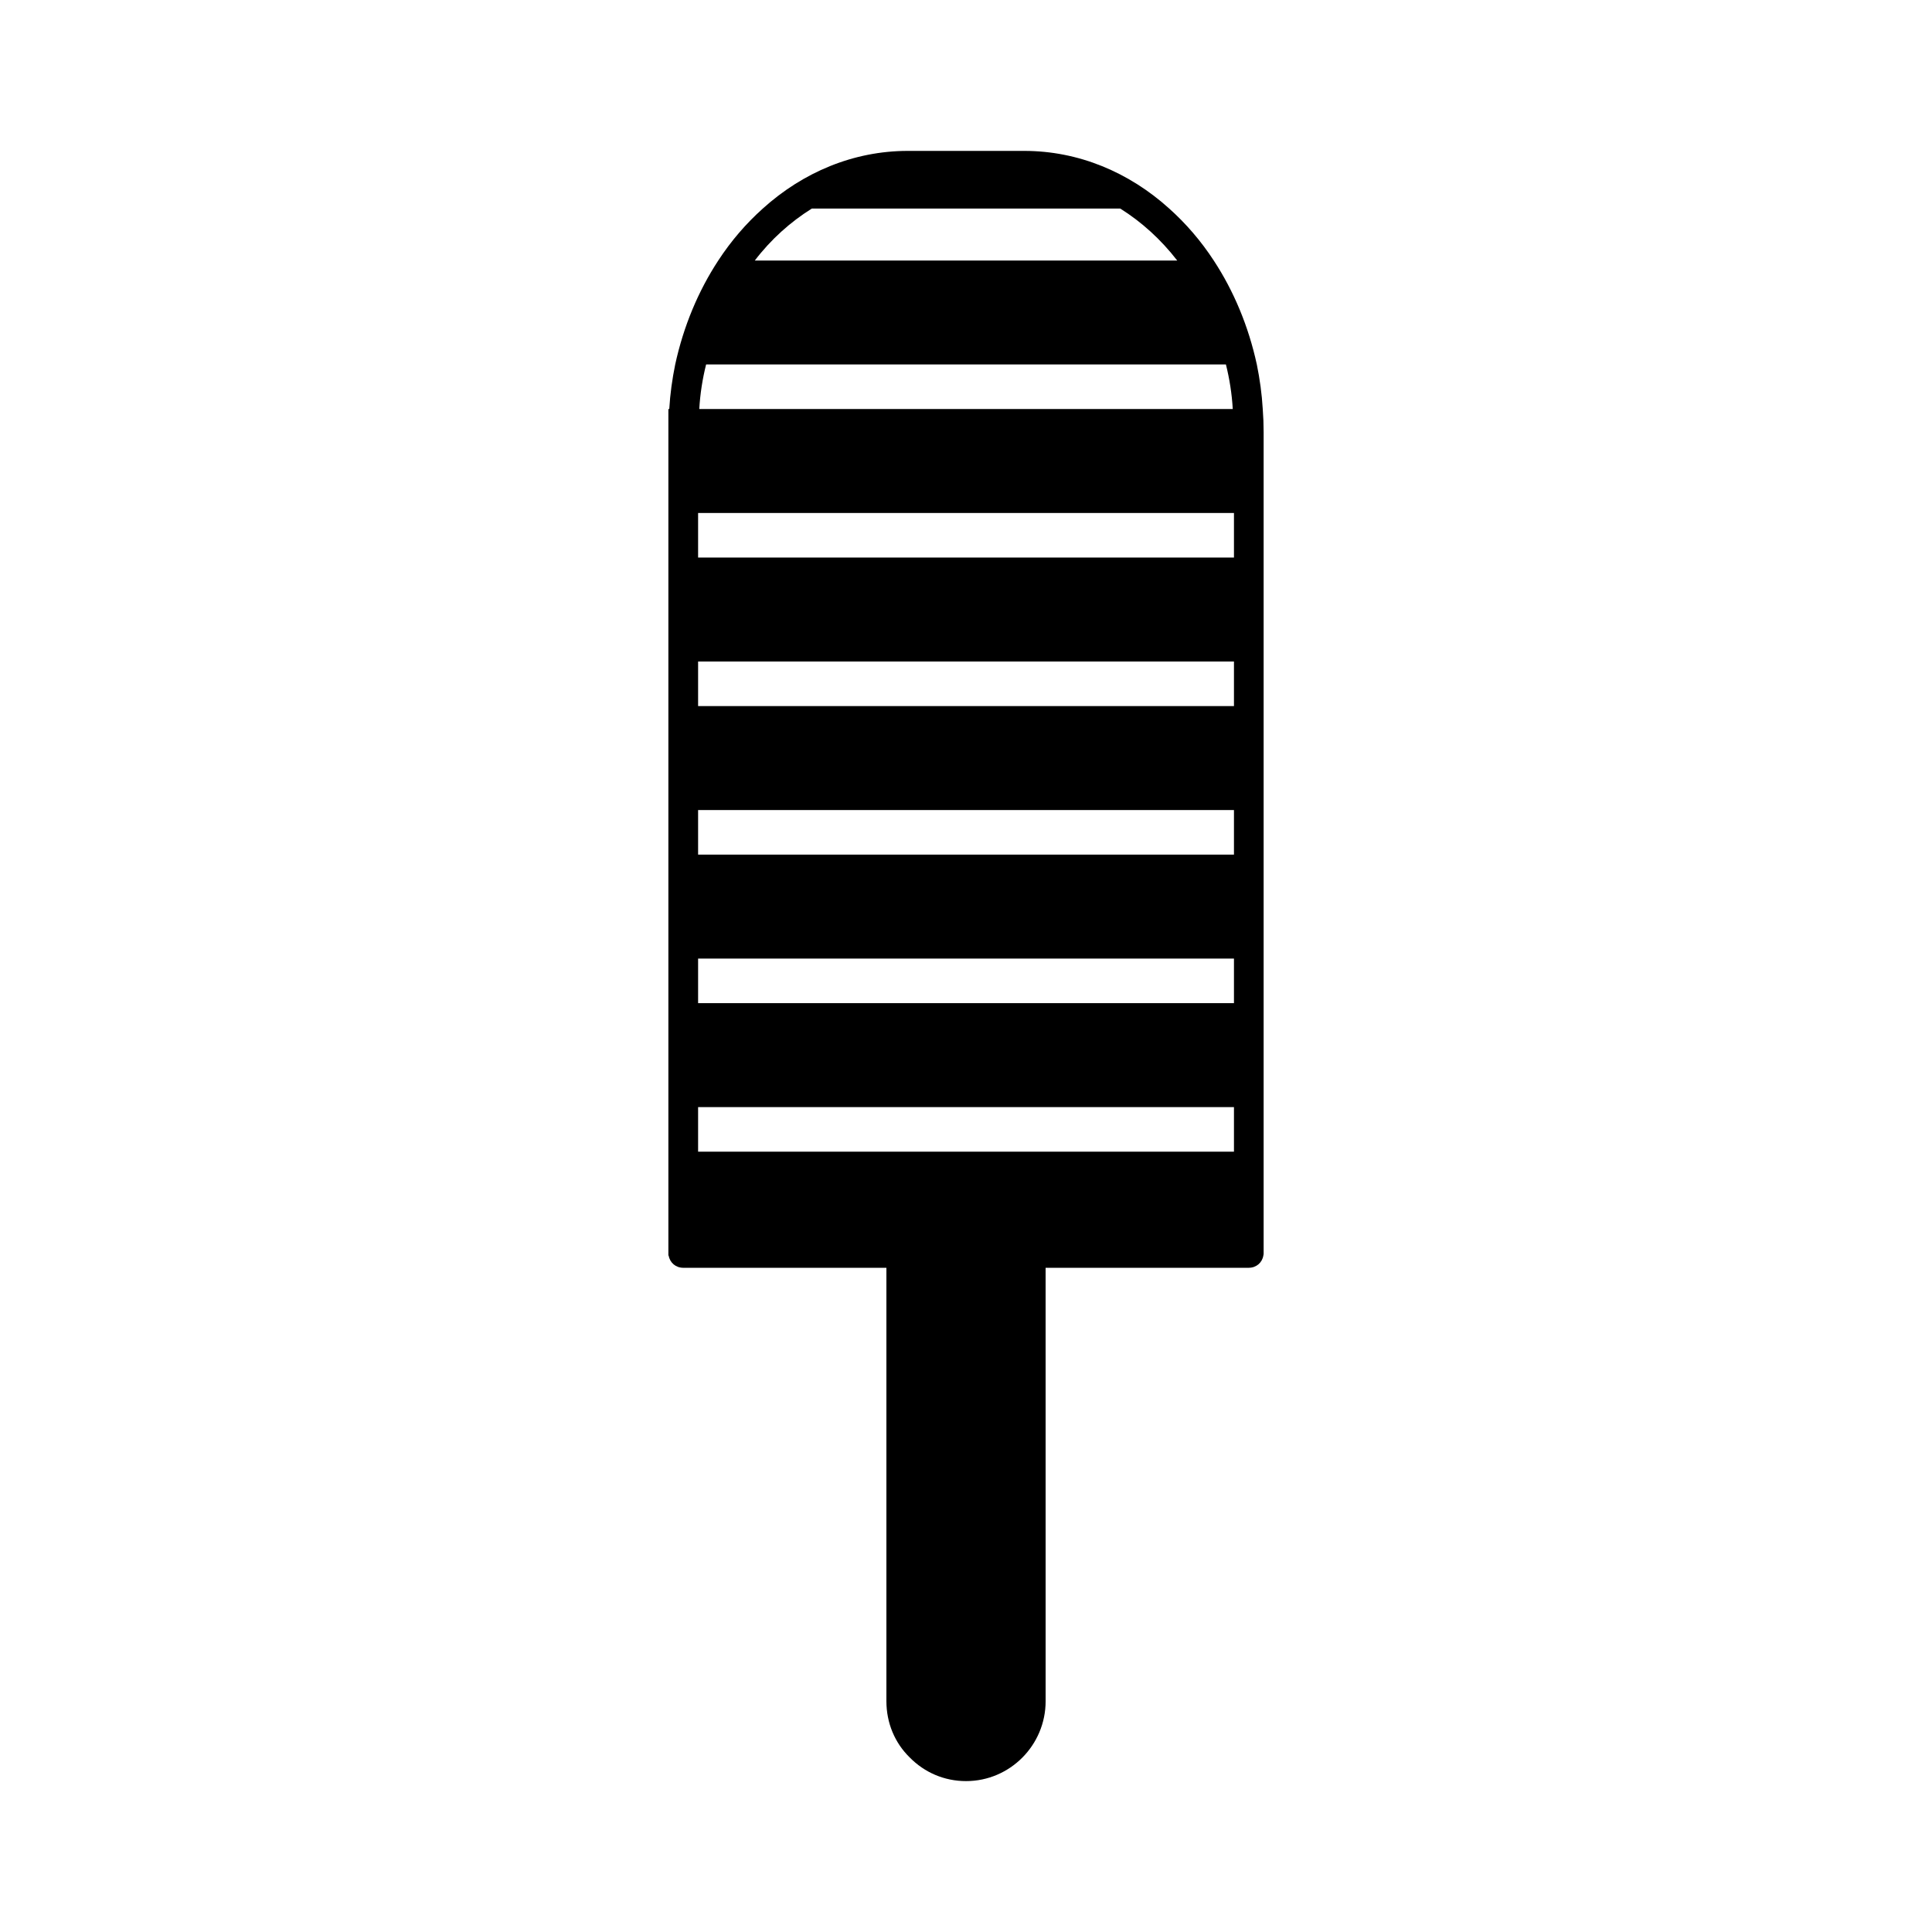
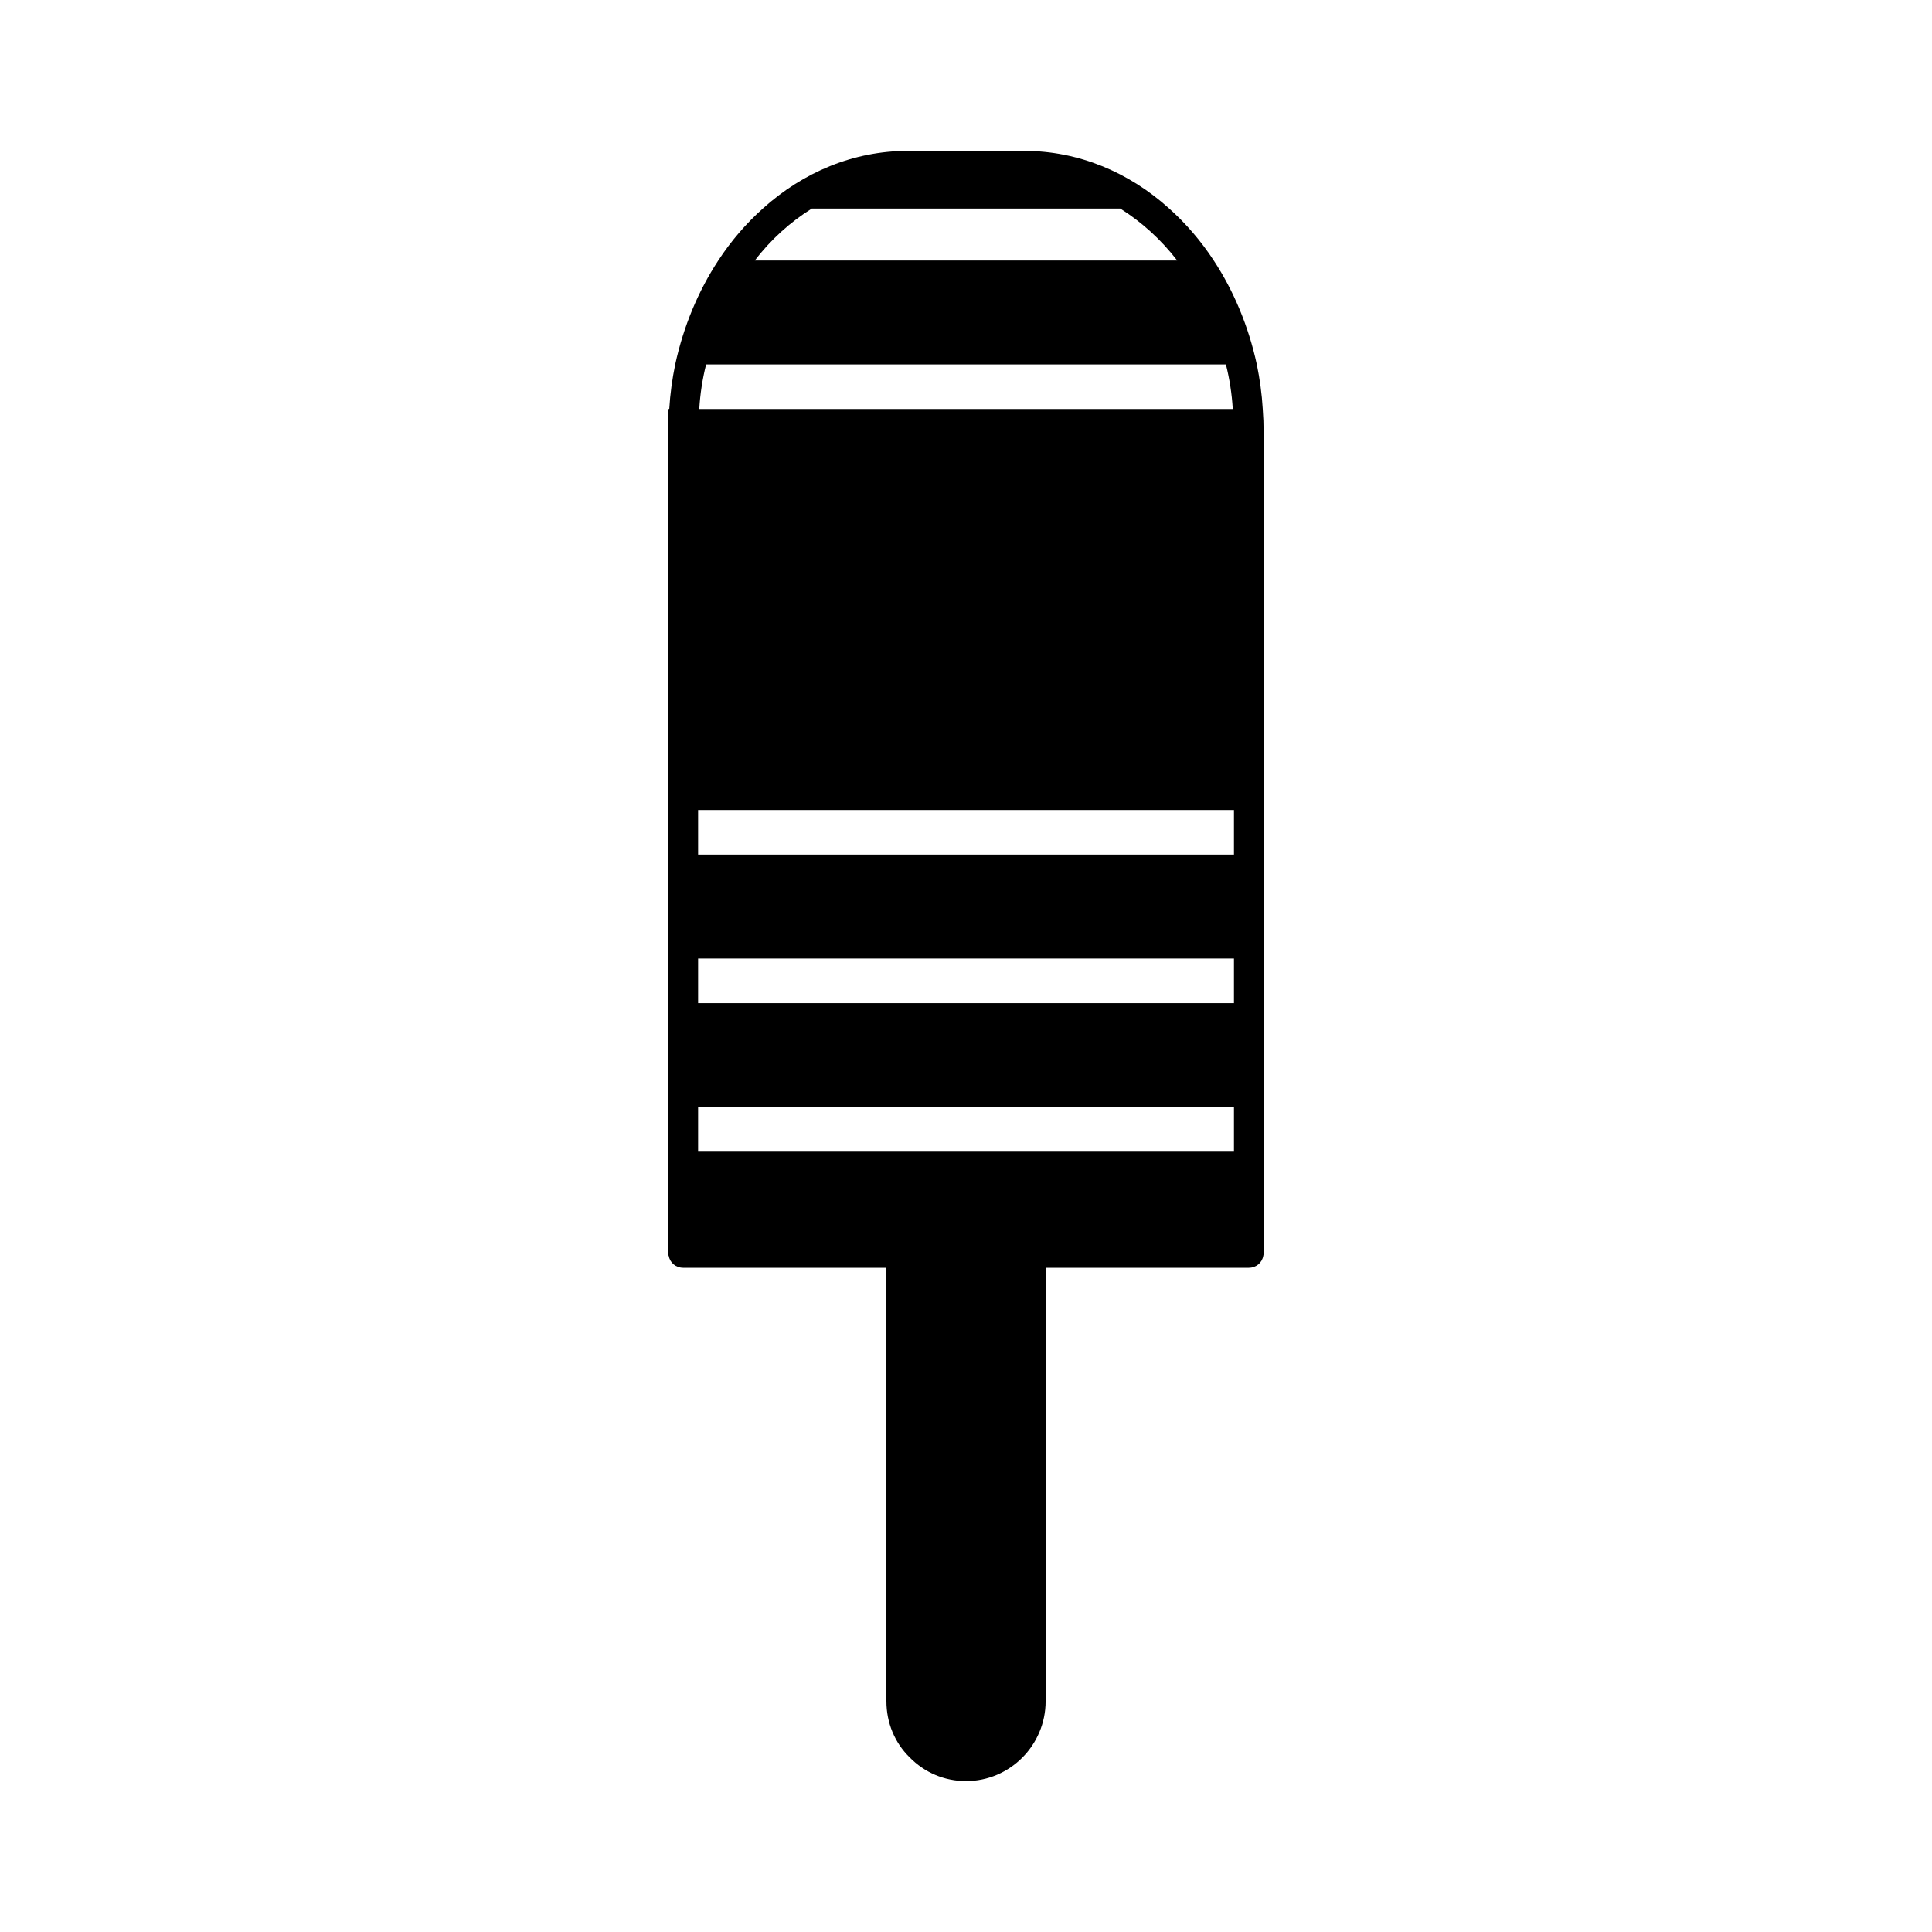
<svg xmlns="http://www.w3.org/2000/svg" fill="#000000" width="800px" height="800px" version="1.1" viewBox="144 144 512 512">
-   <path d="m477.07 240.59c-2.203-10.156-6.141-19.523-11.414-27.551-3.387-5.195-7.402-9.84-11.809-13.777-10.629-9.605-24.008-15.273-38.414-15.273h-30.859c-14.406 0-27.789 5.676-38.414 15.273-4.41 3.938-8.422 8.582-11.809 13.777-5.273 8.031-9.211 17.398-11.414 27.551-0.789 3.856-1.34 7.793-1.574 11.809h-0.234v224.35h0.078c0.316 1.891 1.891 3.227 3.856 3.227h53.844v114.85c0 5.746 2.203 11.02 6.141 14.879 3.938 4.023 9.211 6.305 14.957 6.305 11.652 0 21.098-9.523 21.098-21.176l-0.004-114.86h53.844c1.969 0 3.543-1.34 3.856-3.227 0.078-0.234 0.078-0.473 0.078-0.707v-217.5c0-2.055-0.078-4.102-0.234-6.141-0.234-4.019-0.785-7.953-1.57-11.812zm-117.92-41.328h81.711c5.668 3.543 10.785 8.188 15.113 13.777h-111.94c4.254-5.59 9.449-10.234 15.117-13.777zm-28.027 41.328h137.76c0.945 3.777 1.574 7.715 1.812 11.809h-141.38c0.234-4.094 0.863-8.031 1.809-11.809zm139.89 208.61h-142.01v-11.809h142.01zm0-39.359h-142.01v-11.809h142.01zm0-39.363h-142.01v-11.809h142.01zm0-39.359h-142.01v-11.809h142.01zm0-39.359h-142.01v-11.809h142.01z" />
+   <path d="m477.07 240.59c-2.203-10.156-6.141-19.523-11.414-27.551-3.387-5.195-7.402-9.84-11.809-13.777-10.629-9.605-24.008-15.273-38.414-15.273h-30.859c-14.406 0-27.789 5.676-38.414 15.273-4.41 3.938-8.422 8.582-11.809 13.777-5.273 8.031-9.211 17.398-11.414 27.551-0.789 3.856-1.34 7.793-1.574 11.809h-0.234v224.35h0.078c0.316 1.891 1.891 3.227 3.856 3.227h53.844v114.85c0 5.746 2.203 11.02 6.141 14.879 3.938 4.023 9.211 6.305 14.957 6.305 11.652 0 21.098-9.523 21.098-21.176l-0.004-114.86h53.844c1.969 0 3.543-1.34 3.856-3.227 0.078-0.234 0.078-0.473 0.078-0.707v-217.5c0-2.055-0.078-4.102-0.234-6.141-0.234-4.019-0.785-7.953-1.57-11.812zm-117.92-41.328h81.711c5.668 3.543 10.785 8.188 15.113 13.777h-111.94c4.254-5.59 9.449-10.234 15.117-13.777zm-28.027 41.328h137.76c0.945 3.777 1.574 7.715 1.812 11.809h-141.38c0.234-4.094 0.863-8.031 1.809-11.809zm139.89 208.61h-142.01v-11.809h142.01zm0-39.359h-142.01v-11.809h142.01zm0-39.363h-142.01v-11.809h142.01zm0-39.359h-142.01v-11.809h142.01zh-142.01v-11.809h142.01z" />
</svg>